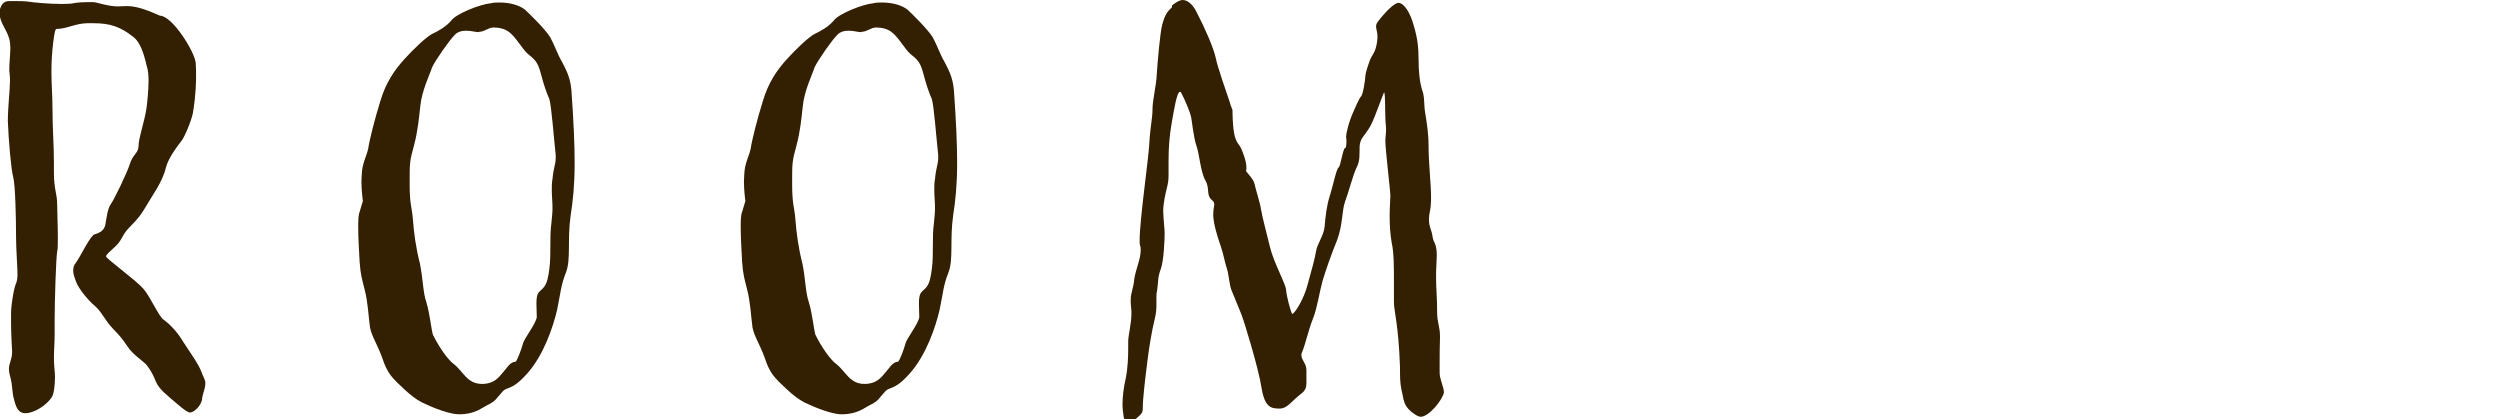
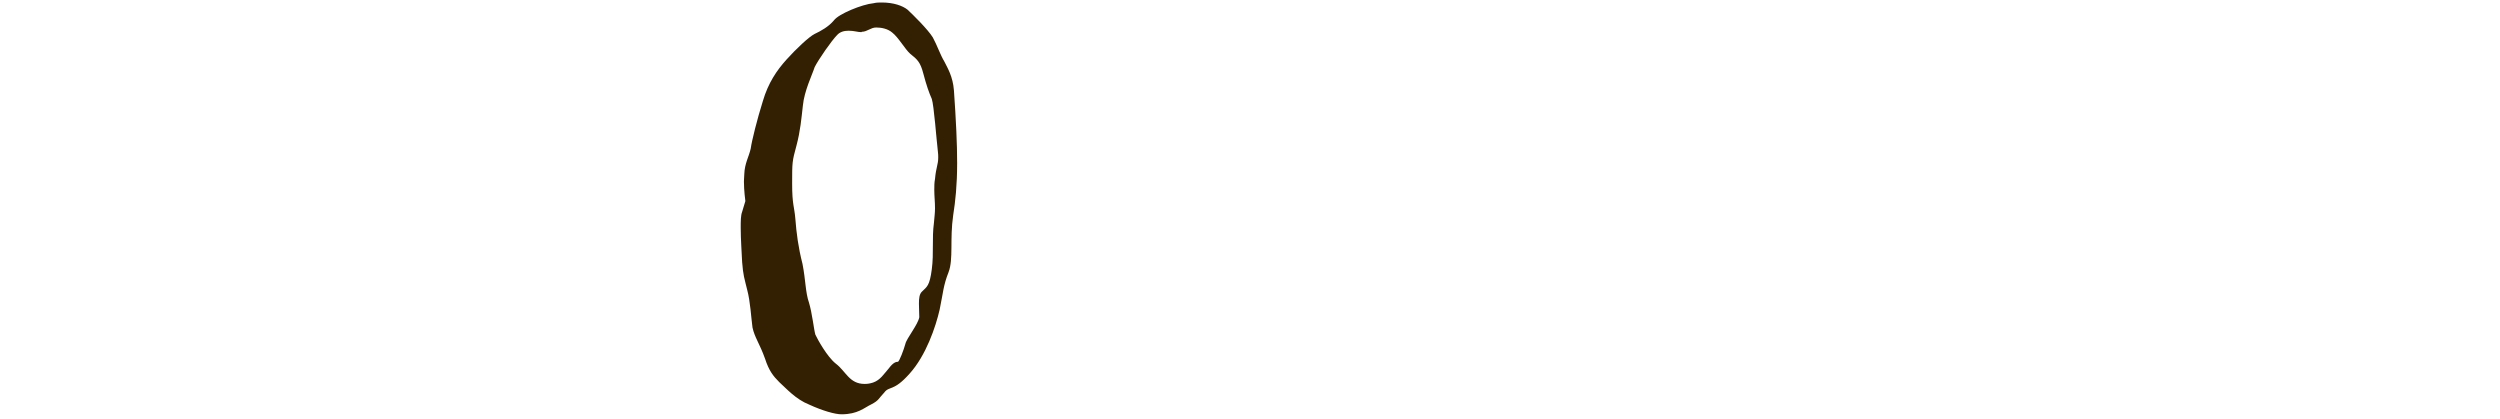
<svg xmlns="http://www.w3.org/2000/svg" id="_レイヤー_1" data-name="レイヤー 1" viewBox="0 0 70 11.74">
  <defs>
    <style>
      .cls-1 {
        fill: #331f02;
      }
    </style>
  </defs>
-   <path class="cls-1" d="M.29.03C.6.03.67.03.75.04c.18.03.62.07.95.07.12,0,.22,0,.3-.01.19-.04.34-.04.61-.04.11,0,.39.12.71.12.04,0,.09-.01.24-.01.33,0,.71.18.92.27.34,0,.97,1,1,1.32.01.12.01.25.01.38,0,.45-.06.87-.09,1.03-.04.21-.24.69-.33.79-.09.11-.36.47-.42.72-.1.42-.38.78-.57,1.11-.12.21-.23.35-.45.57-.22.22-.2.35-.39.53-.18.17-.27.24-.27.29,0,.06.83.66,1.04.9s.43.78.58.88.38.34.52.58c.15.24.44.63.53.87.03.11.11.21.11.31,0,.17-.08.31-.09.44-.01.18-.22.39-.34.39-.1,0-.39-.27-.58-.43-.5-.42-.29-.44-.62-.88-.07-.11-.39-.29-.55-.54-.17-.25-.21-.29-.42-.51s-.3-.46-.5-.63c-.19-.16-.45-.48-.52-.67-.04-.11-.08-.21-.08-.31,0-.08.01-.15.08-.23.13-.18.4-.76.52-.79.12-.03.27-.1.3-.27.03-.16.06-.45.15-.57.09-.12.46-.88.54-1.14.08-.26.24-.29.24-.5s.17-.69.22-1.04c.03-.21.06-.54.06-.79,0-.16-.02-.29-.03-.33-.04-.1-.12-.67-.39-.88-.36-.29-.66-.39-1.11-.39h-.2c-.33.01-.57.16-.84.16-.04,0-.06.06-.1.38-.03.24-.05.53-.05.82,0,.33.03.68.03,1.04,0,.53.04,1.02.04,1.5v.29c0,.45.09.6.09.86,0,.18.02.62.02.96,0,.17,0,.32-.02.39-.03.18-.07,1.35-.07,1.94v.38c0,.24-.02.45-.02.64,0,.26.03.39.03.54,0,.24-.03.48-.09.57-.13.21-.48.45-.74.45-.17,0-.25-.12-.31-.36-.08-.28-.03-.36-.12-.69-.02-.06-.03-.13-.03-.18,0-.18.09-.27.09-.49-.01-.18-.03-.53-.03-.81v-.29c.01-.3.09-.73.15-.84.01-.03.03-.11.03-.21,0-.25-.04-.71-.04-1.06,0-.51-.02-1.46-.08-1.68s-.13-1.04-.15-1.57c0-.39.06-.87.06-1.14,0-.17-.02-.22-.02-.3,0-.19.03-.43.03-.61,0-.06-.01-.11-.01-.15-.04-.32-.29-.53-.29-.81,0-.06,0-.12.03-.18C.09.03.2.03.29.03Z" />
-   <path class="cls-1" d="M13.98.07c.33,0,.58.09.72.2.14.13.57.55.71.78.12.22.21.49.32.67.09.18.24.42.27.81.06.86.09,1.5.09,2.03,0,.63-.05,1.08-.11,1.46-.1.69.01,1.23-.13,1.6-.15.38-.15.57-.25,1.05-.11.48-.38,1.28-.84,1.79-.45.51-.57.34-.71.53-.17.18-.15.22-.36.33-.21.1-.38.28-.84.28-.18,0-.53-.1-.9-.27-.38-.15-.64-.45-.84-.63-.17-.17-.29-.32-.4-.66-.15-.42-.29-.59-.35-.87-.04-.29-.06-.73-.15-1.06-.08-.33-.11-.39-.14-.77-.01-.24-.04-.63-.04-.96,0-.18,0-.35.04-.45l.09-.3s-.04-.29-.04-.55c0-.08.01-.13.01-.2.01-.31.13-.49.18-.72.03-.22.18-.82.34-1.33.15-.51.39-.86.66-1.16.27-.3.63-.64.79-.72.17-.08.39-.2.54-.38.13-.18.79-.45,1.11-.48.08-.02.15-.02.22-.02ZM13.41.9c-.11,0-.2-.04-.36-.04-.12,0-.24.03-.32.12-.15.15-.52.68-.63.9-.07.22-.29.66-.33,1.08-.04.35-.07.71-.18,1.12-.12.44-.12.46-.12,1.06s.06.63.09.99c.03.39.08.79.2,1.26.09.46.08.79.18,1.08.09.29.14.77.18.9.06.13.33.62.57.81.29.22.38.57.81.57.08,0,.15-.01.24-.04.2-.07.3-.24.44-.4.12-.16.2-.18.25-.18.04,0,.17-.35.21-.5.03-.15.36-.55.39-.75,0-.09-.01-.24-.01-.38s.01-.27.09-.34c.13-.13.21-.15.27-.62.03-.22.03-.45.03-.66s0-.42.03-.64c.01-.13.03-.27.03-.41,0-.18-.02-.34-.02-.51,0-.1,0-.21.02-.31.03-.33.09-.4.09-.6,0-.04,0-.11-.01-.17-.04-.34-.11-1.29-.17-1.47-.08-.18-.15-.38-.24-.72-.08-.31-.17-.39-.36-.54-.15-.13-.33-.46-.51-.6-.13-.11-.31-.14-.45-.14-.15,0-.25.12-.4.12Z" />
  <path class="cls-1" d="M24.69.07c.33,0,.58.09.72.2.14.13.57.55.71.78.12.22.21.49.32.67.09.18.24.42.27.81.06.86.09,1.5.09,2.03,0,.63-.05,1.08-.11,1.46-.1.69.01,1.23-.13,1.6-.15.38-.15.57-.25,1.05-.11.48-.38,1.28-.84,1.79-.45.51-.57.34-.71.53-.17.18-.15.22-.36.33-.21.1-.38.28-.84.28-.18,0-.53-.1-.9-.27-.38-.15-.64-.45-.84-.63-.17-.17-.29-.32-.4-.66-.15-.42-.29-.59-.35-.87-.04-.29-.06-.73-.15-1.06-.08-.33-.11-.39-.14-.77-.01-.24-.04-.63-.04-.96,0-.18,0-.35.04-.45l.09-.3s-.04-.29-.04-.55c0-.08.01-.13.01-.2.01-.31.13-.49.18-.72.03-.22.18-.82.34-1.33.15-.51.39-.86.66-1.16.27-.3.63-.64.79-.72.17-.08.39-.2.54-.38.13-.18.79-.45,1.11-.48.08-.02.15-.02.22-.02ZM24.12.9c-.11,0-.2-.04-.36-.04-.12,0-.24.03-.32.12-.15.15-.52.68-.63.9-.07.22-.29.66-.33,1.08-.04.35-.07.71-.18,1.12-.12.44-.12.46-.12,1.06s.06.63.09.99c.03.39.08.79.2,1.26.09.46.08.79.18,1.08.09.29.14.77.18.9.06.13.33.62.57.81.29.22.38.57.81.57.08,0,.15-.01.24-.04.2-.07.3-.24.44-.4.12-.16.2-.18.25-.18.04,0,.17-.35.21-.5.03-.15.36-.55.39-.75,0-.09-.01-.24-.01-.38s.01-.27.09-.34c.13-.13.21-.15.27-.62.03-.22.03-.45.03-.66s0-.42.03-.64c.01-.13.03-.27.03-.41,0-.18-.02-.34-.02-.51,0-.1,0-.21.02-.31.03-.33.09-.4.09-.6,0-.04,0-.11-.01-.17-.04-.34-.11-1.29-.17-1.47-.08-.18-.15-.38-.24-.72-.08-.31-.17-.39-.36-.54-.15-.13-.33-.46-.51-.6-.13-.11-.31-.14-.45-.14-.15,0-.25.12-.4.12Z" />
-   <path class="cls-1" d="M32.82.15s.18-.15.29-.15c.12,0,.27.09.39.33.24.46.48,1.01.54,1.29.06.29.3.96.38,1.2.07.24.09.24.09.27,0,.04,0,.51.07.75.09.26.12.15.23.46.08.21.09.33.09.4,0,.05-.01.08-.01.08-.02.02.21.22.24.38.03.15.15.51.18.71.03.2.15.63.25,1.05.1.42.43,1.01.45,1.19.01.18.13.62.17.68.07,0,.33-.42.43-.81.11-.4.21-.75.24-.95.03-.2.22-.44.24-.69.02-.26.06-.6.14-.84s.19-.78.25-.81c.06-.03.12-.55.19-.55.02,0,.03-.09.03-.18,0-.04,0-.08-.01-.11,0-.15.1-.48.17-.64.08-.18.19-.45.25-.51.06-.06.12-.5.12-.57s.06-.26.13-.45c.08-.19.15-.19.2-.52,0-.04.01-.09.01-.12,0-.15-.04-.22-.04-.3,0-.03.01-.08.04-.12.15-.2.38-.46.54-.53.01,0,.03-.01.04-.01.17,0,.34.29.43.62.11.36.14.63.14.96s.03.64.1.86c.08.21.04.4.09.67.04.24.09.56.09.9,0,.5.07,1.04.07,1.46,0,.13-.01.26-.03.35-.02.09-.03.18-.03.24,0,.22.08.3.1.48.03.2.12.18.12.54,0,.06-.01.15-.01.24-.01.13-.01.25-.01.38,0,.31.03.54.03.97,0,.29.08.38.08.68-.01.36-.01.52-.01.66v.35c0,.18.12.4.12.55-.04.21-.42.68-.65.68-.06,0-.13-.04-.25-.13-.25-.2-.22-.36-.29-.63-.04-.18-.04-.39-.04-.62-.04-1.21-.17-1.57-.17-1.83v-.57c0-.38,0-.83-.06-1.08-.04-.21-.06-.5-.06-.75s.02-.48.02-.57c0-.17-.14-1.29-.14-1.54,0-.11.02-.21.02-.32s-.02-.21-.02-.33c-.01-.23,0-.62-.03-.71,0-.08-.25.69-.39.94-.17.3-.28.32-.3.56-.01.24.02.4-.09.61-.1.21-.22.69-.32.95-.09.26-.06.64-.22,1.07-.17.42-.31.82-.41,1.15-.09.33-.15.77-.27,1.06-.12.3-.21.71-.3.93-.02.03-.02.06-.02.09,0,.13.14.23.14.41v.36c0,.12-.02.22-.18.33-.25.2-.36.39-.57.39-.24,0-.42-.03-.51-.6-.09-.57-.51-1.92-.55-2.01s-.22-.55-.29-.71c-.06-.15-.07-.43-.13-.61-.06-.18-.09-.39-.17-.62-.08-.23-.2-.6-.21-.86,0-.18.03-.26.03-.31,0-.04-.02-.09-.08-.13-.15-.14-.04-.32-.17-.54s-.17-.75-.25-.97-.13-.73-.15-.81c-.01-.07-.15-.44-.27-.66-.01-.03-.03-.04-.04-.04-.09,0-.17.53-.23.86-.07.39-.09.73-.09,1.06v.38c0,.11,0,.18-.03.32-.06.24-.12.51-.12.72.01.29.04.48.04.63s-.02.76-.11,1-.06.31-.1.59c-.02.07-.02.15-.02.21v.17c0,.1,0,.22-.04.39-.09.36-.17.86-.21,1.19s-.09.71-.12,1.08c-.03.38.03.35-.15.51-.09.09-.18.13-.25.13s-.14-.04-.15-.16c-.01-.09-.03-.2-.03-.32,0-.21.03-.48.09-.73.06-.3.07-.62.07-.84v-.2c0-.18.09-.49.09-.78,0-.06,0-.12-.01-.18-.01-.08-.01-.13-.01-.2,0-.21.08-.33.1-.59.04-.27.18-.55.18-.81,0-.04,0-.09-.02-.13-.01-.03-.01-.09-.01-.15,0-.55.25-2.29.27-2.69.02-.44.09-.71.09-.97s.11-.68.12-.99c.02-.31.09-1.14.15-1.37.08-.3.15-.38.27-.49Z" />
</svg>